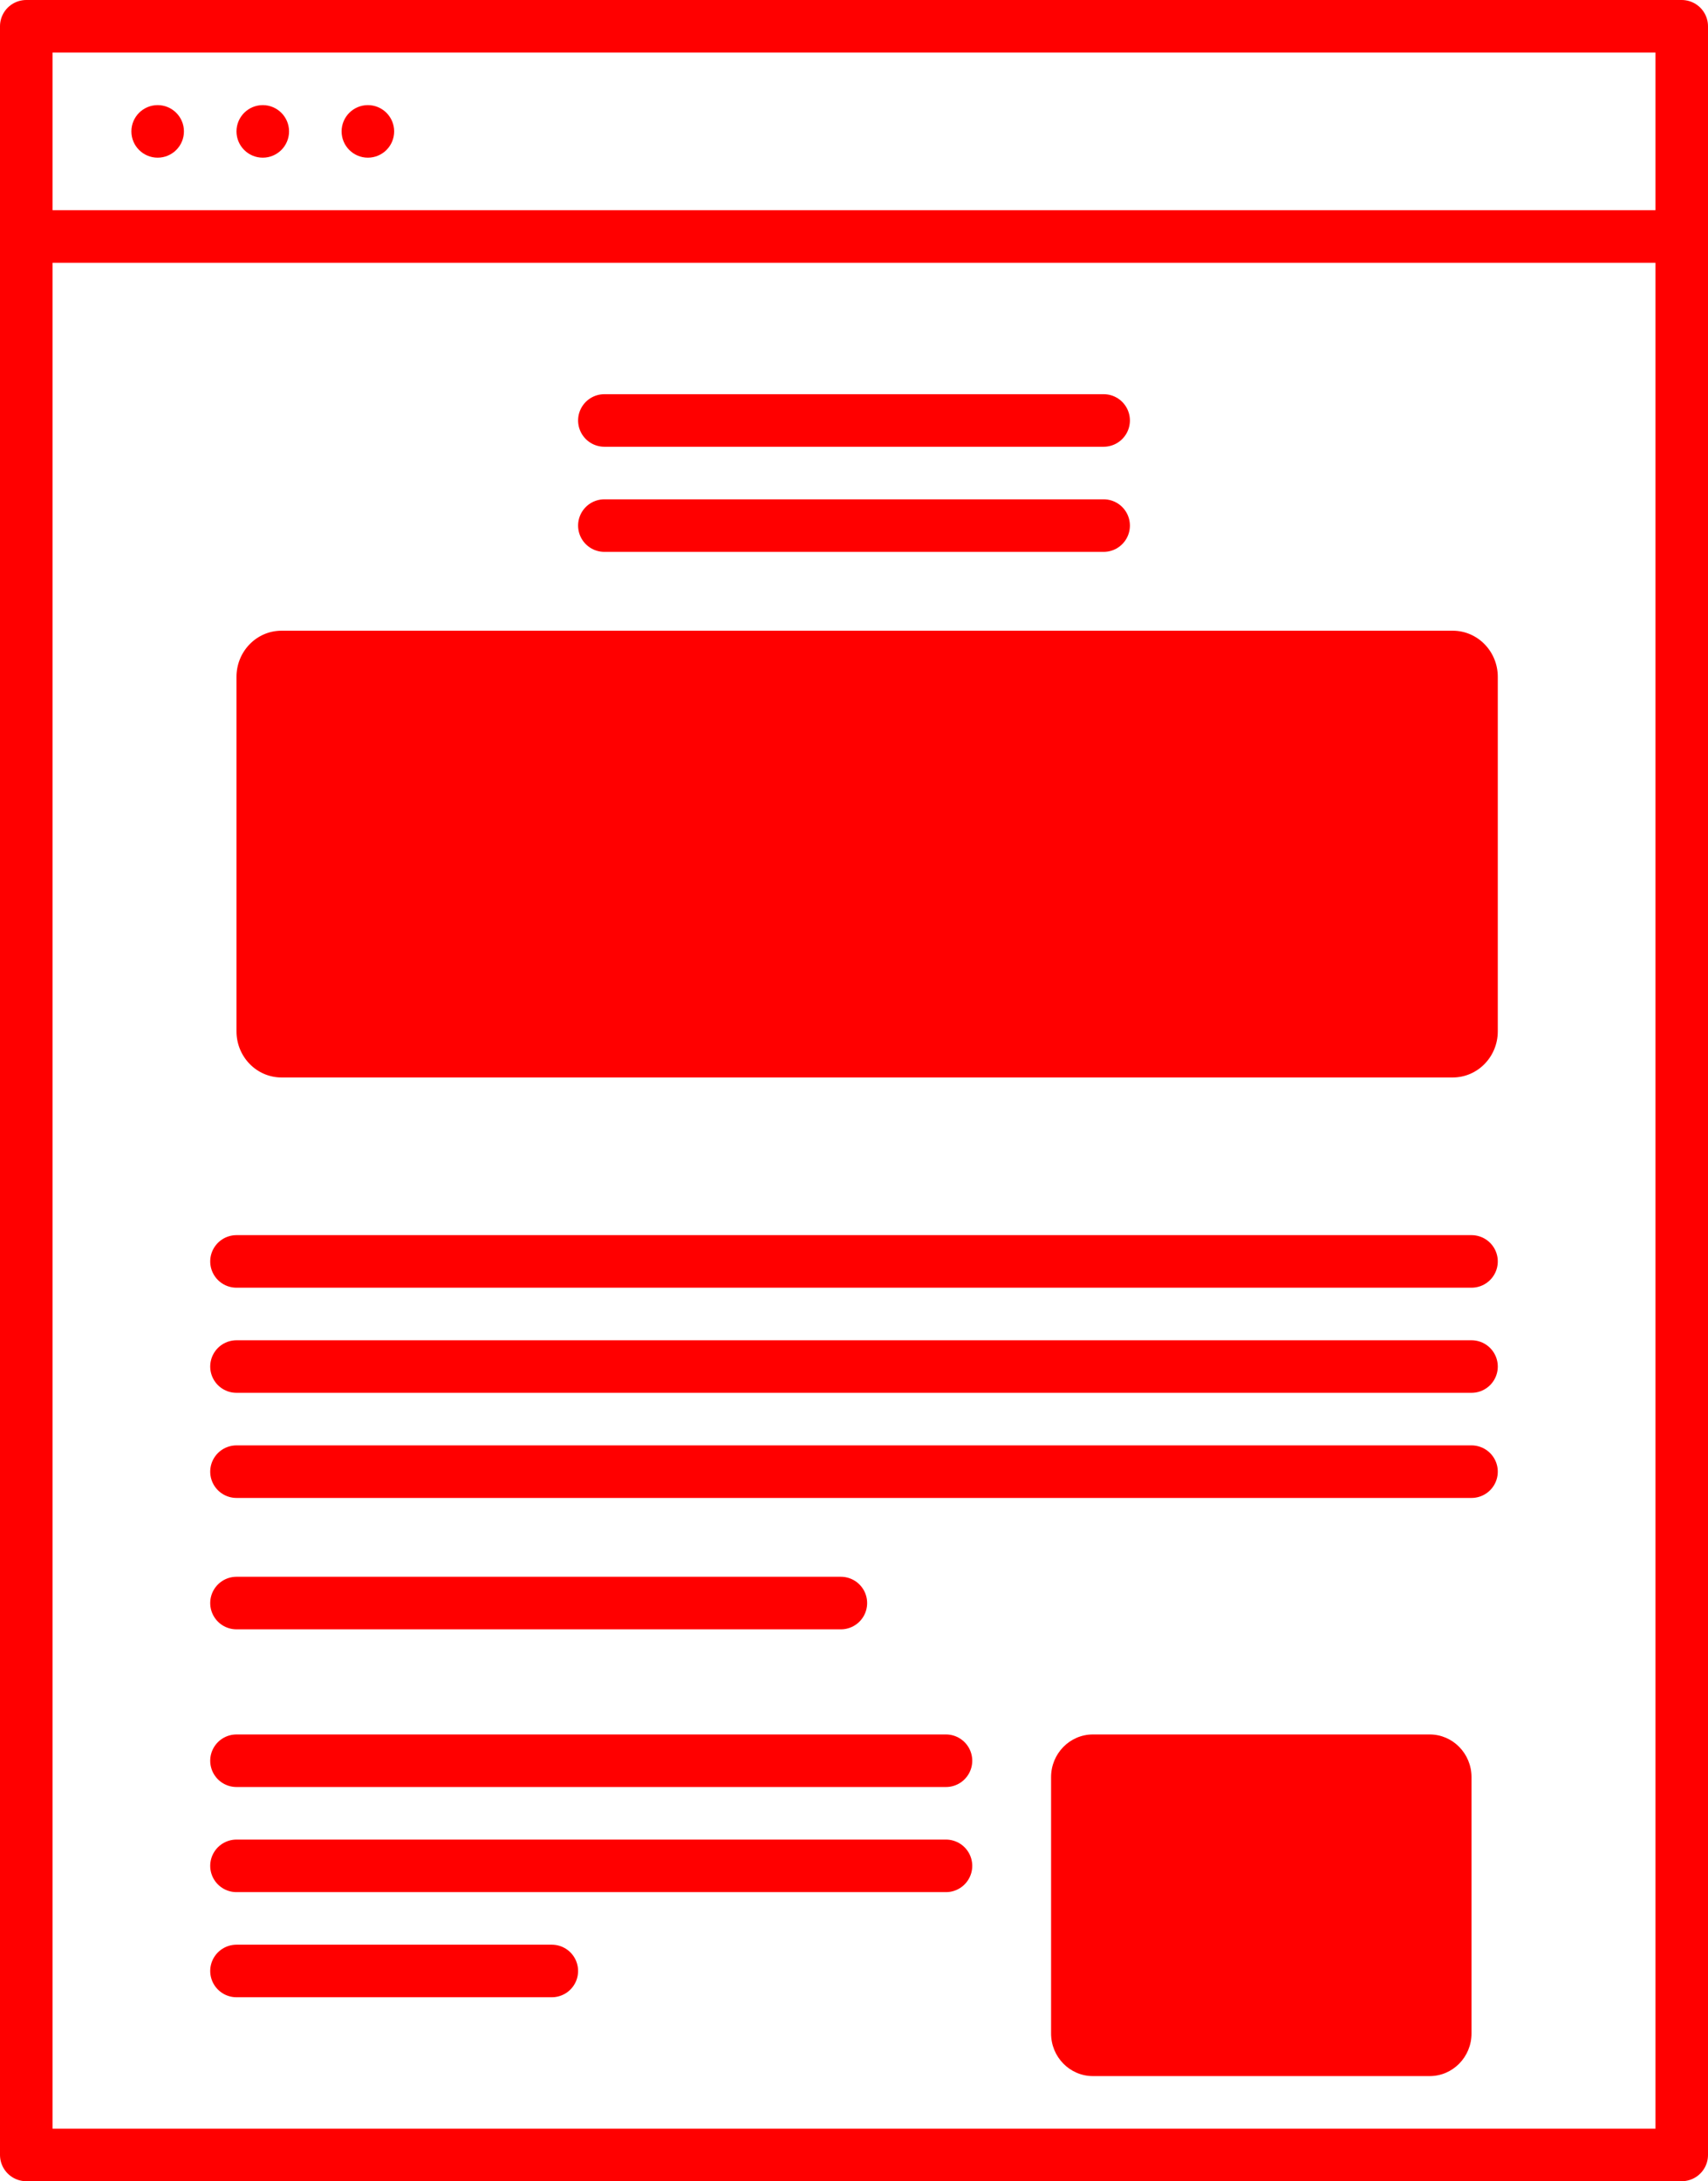
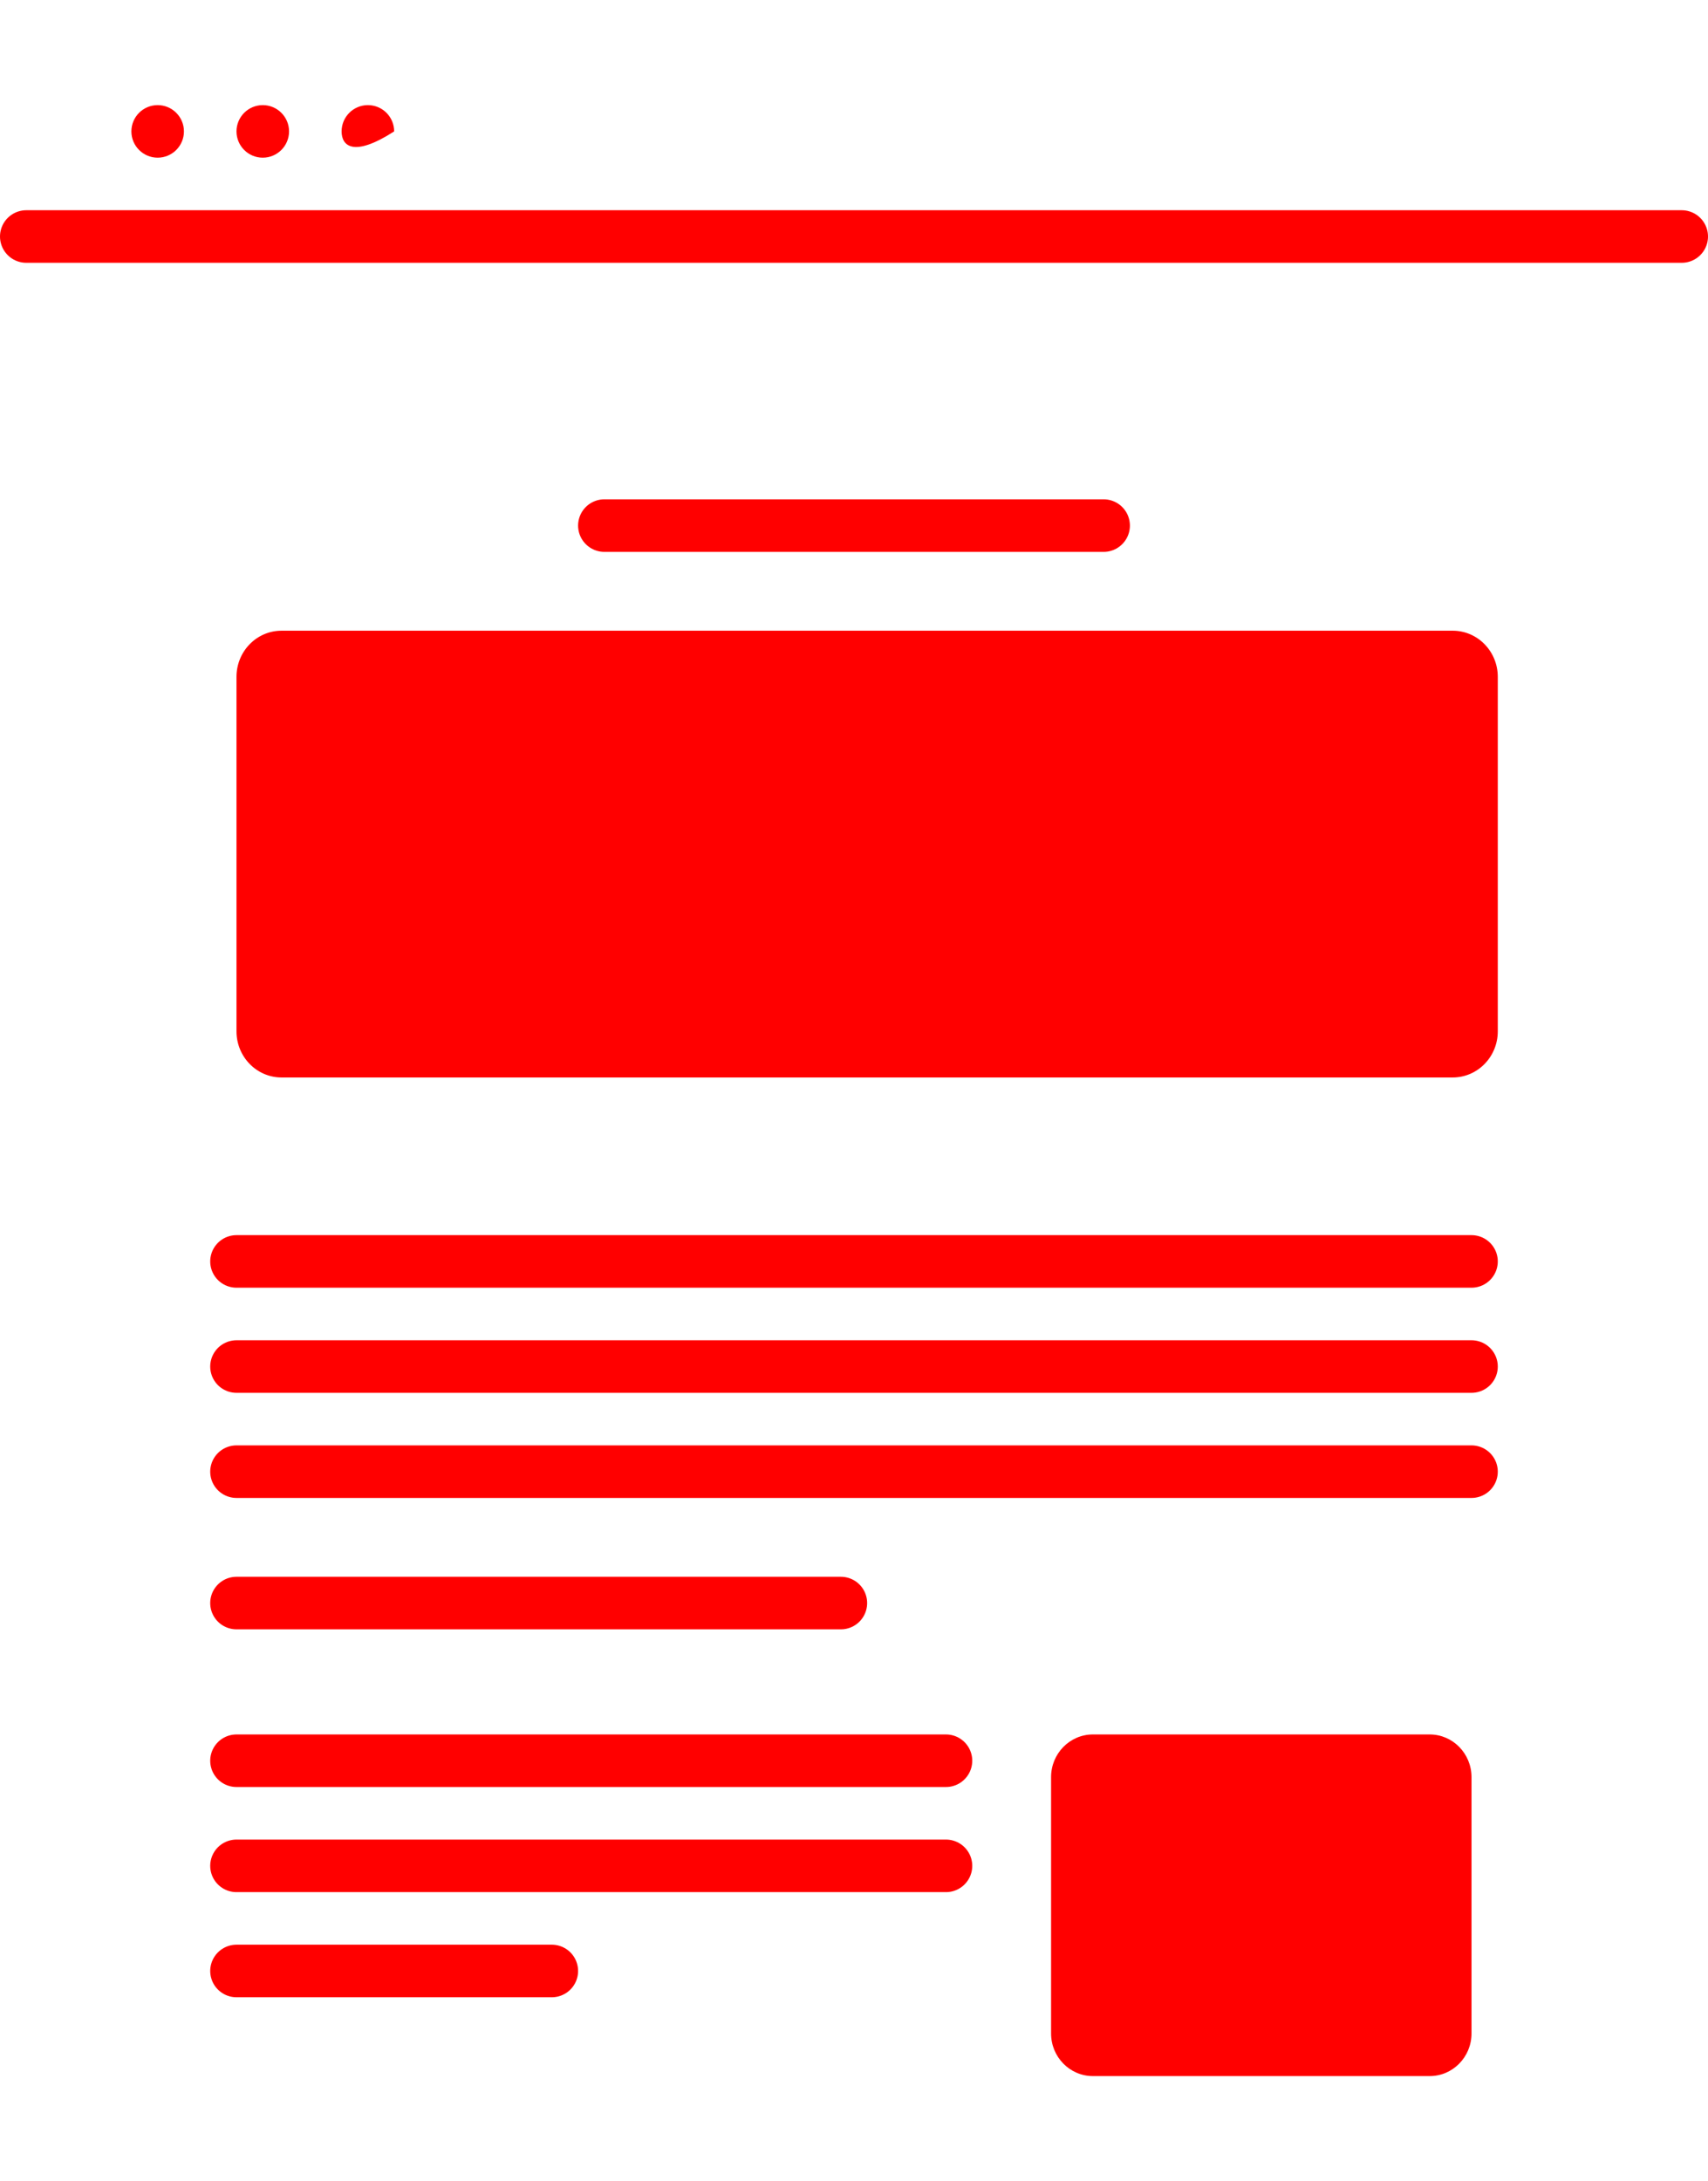
<svg xmlns="http://www.w3.org/2000/svg" width="65px" height="83px" viewBox="0 0 65 83">
  <title>851D0D57-B456-48C2-BA65-27C71BA09D38</title>
  <desc>Created with sketchtool.</desc>
  <defs />
  <g id="Designs" stroke="none" stroke-width="1" fill="none" fill-rule="evenodd">
    <g id="Learn" transform="translate(-565, -842)">
      <g id="Page-1" transform="translate(566, 843)">
-         <polygon id="Stroke-1" stroke="#FF0000" stroke-width="2" stroke-linecap="round" stroke-linejoin="round" points="0 81 63 81 63 0 0 0" />
        <path d="M0,8 L63,8" id="Stroke-3" stroke="#FF0000" stroke-width="2" stroke-linecap="round" stroke-linejoin="round" />
        <path d="M6,4 C6,4.552 5.552,5 5,5 C4.447,5 4,4.552 4,4 C4,3.448 4.447,3 5,3 C5.552,3 6,3.448 6,4" id="Fill-4" fill="#FF0000" />
        <path d="M10,4 C10,4.552 9.552,5 9,5 C8.448,5 8,4.552 8,4 C8,3.448 8.448,3 9,3 C9.552,3 10,3.448 10,4" id="Fill-5" fill="#FF0000" />
-         <path d="M14,4 C14,4.552 13.553,5 13,5 C12.448,5 12,4.552 12,4 C12,3.448 12.448,3 13,3 C13.553,3 14,3.448 14,4" id="Fill-6" fill="#FF0000" />
+         <path d="M14,4 C12.448,5 12,4.552 12,4 C12,3.448 12.448,3 13,3 C13.553,3 14,3.448 14,4" id="Fill-6" fill="#FF0000" />
        <path d="M54.286,40 L9.713,40 C8.766,40 8,39.214 8,38.245 L8,24.756 C8,23.786 8.766,23 9.713,23 L54.286,23 C55.232,23 56,23.786 56,24.756 L56,38.245 C56,39.214 55.232,40 54.286,40" id="Fill-7" fill="#FF0000" />
-         <path d="M22,15 L41,15" id="Stroke-8" stroke="#FF0000" stroke-width="2" stroke-linecap="round" stroke-linejoin="round" />
        <path d="M22,19 L41,19" id="Stroke-9" stroke="#FF0000" stroke-width="2" stroke-linecap="round" stroke-linejoin="round" />
        <path d="M8,47 L55,47" id="Stroke-10" stroke="#FF0000" stroke-width="2" stroke-linecap="round" stroke-linejoin="round" />
        <path d="M8,51 L55,51" id="Stroke-11" stroke="#FF0000" stroke-width="2" stroke-linecap="round" stroke-linejoin="round" />
        <path d="M8,55 L55,55" id="Stroke-12" stroke="#FF0000" stroke-width="2" stroke-linecap="round" stroke-linejoin="round" />
        <path d="M8,60 L31,60" id="Stroke-13" stroke="#FF0000" stroke-width="2" stroke-linecap="round" stroke-linejoin="round" />
        <path d="M8,66 L35,66" id="Stroke-14" stroke="#FF0000" stroke-width="2" stroke-linecap="round" stroke-linejoin="round" />
        <path d="M8,70 L35,70" id="Stroke-15" stroke="#FF0000" stroke-width="2" stroke-linecap="round" stroke-linejoin="round" />
        <path d="M8,74 L20,74" id="Stroke-16" stroke="#FF0000" stroke-width="2" stroke-linecap="round" stroke-linejoin="round" />
        <path d="M53.408,78 L40.592,78 C39.713,78 39,77.274 39,76.378 L39,66.623 C39,65.727 39.713,65 40.592,65 L53.408,65 C54.287,65 55,65.727 55,66.623 L55,76.378 C55,77.274 54.287,78 53.408,78" id="Fill-17" fill="#FF0000" />
      </g>
    </g>
  </g>
</svg>